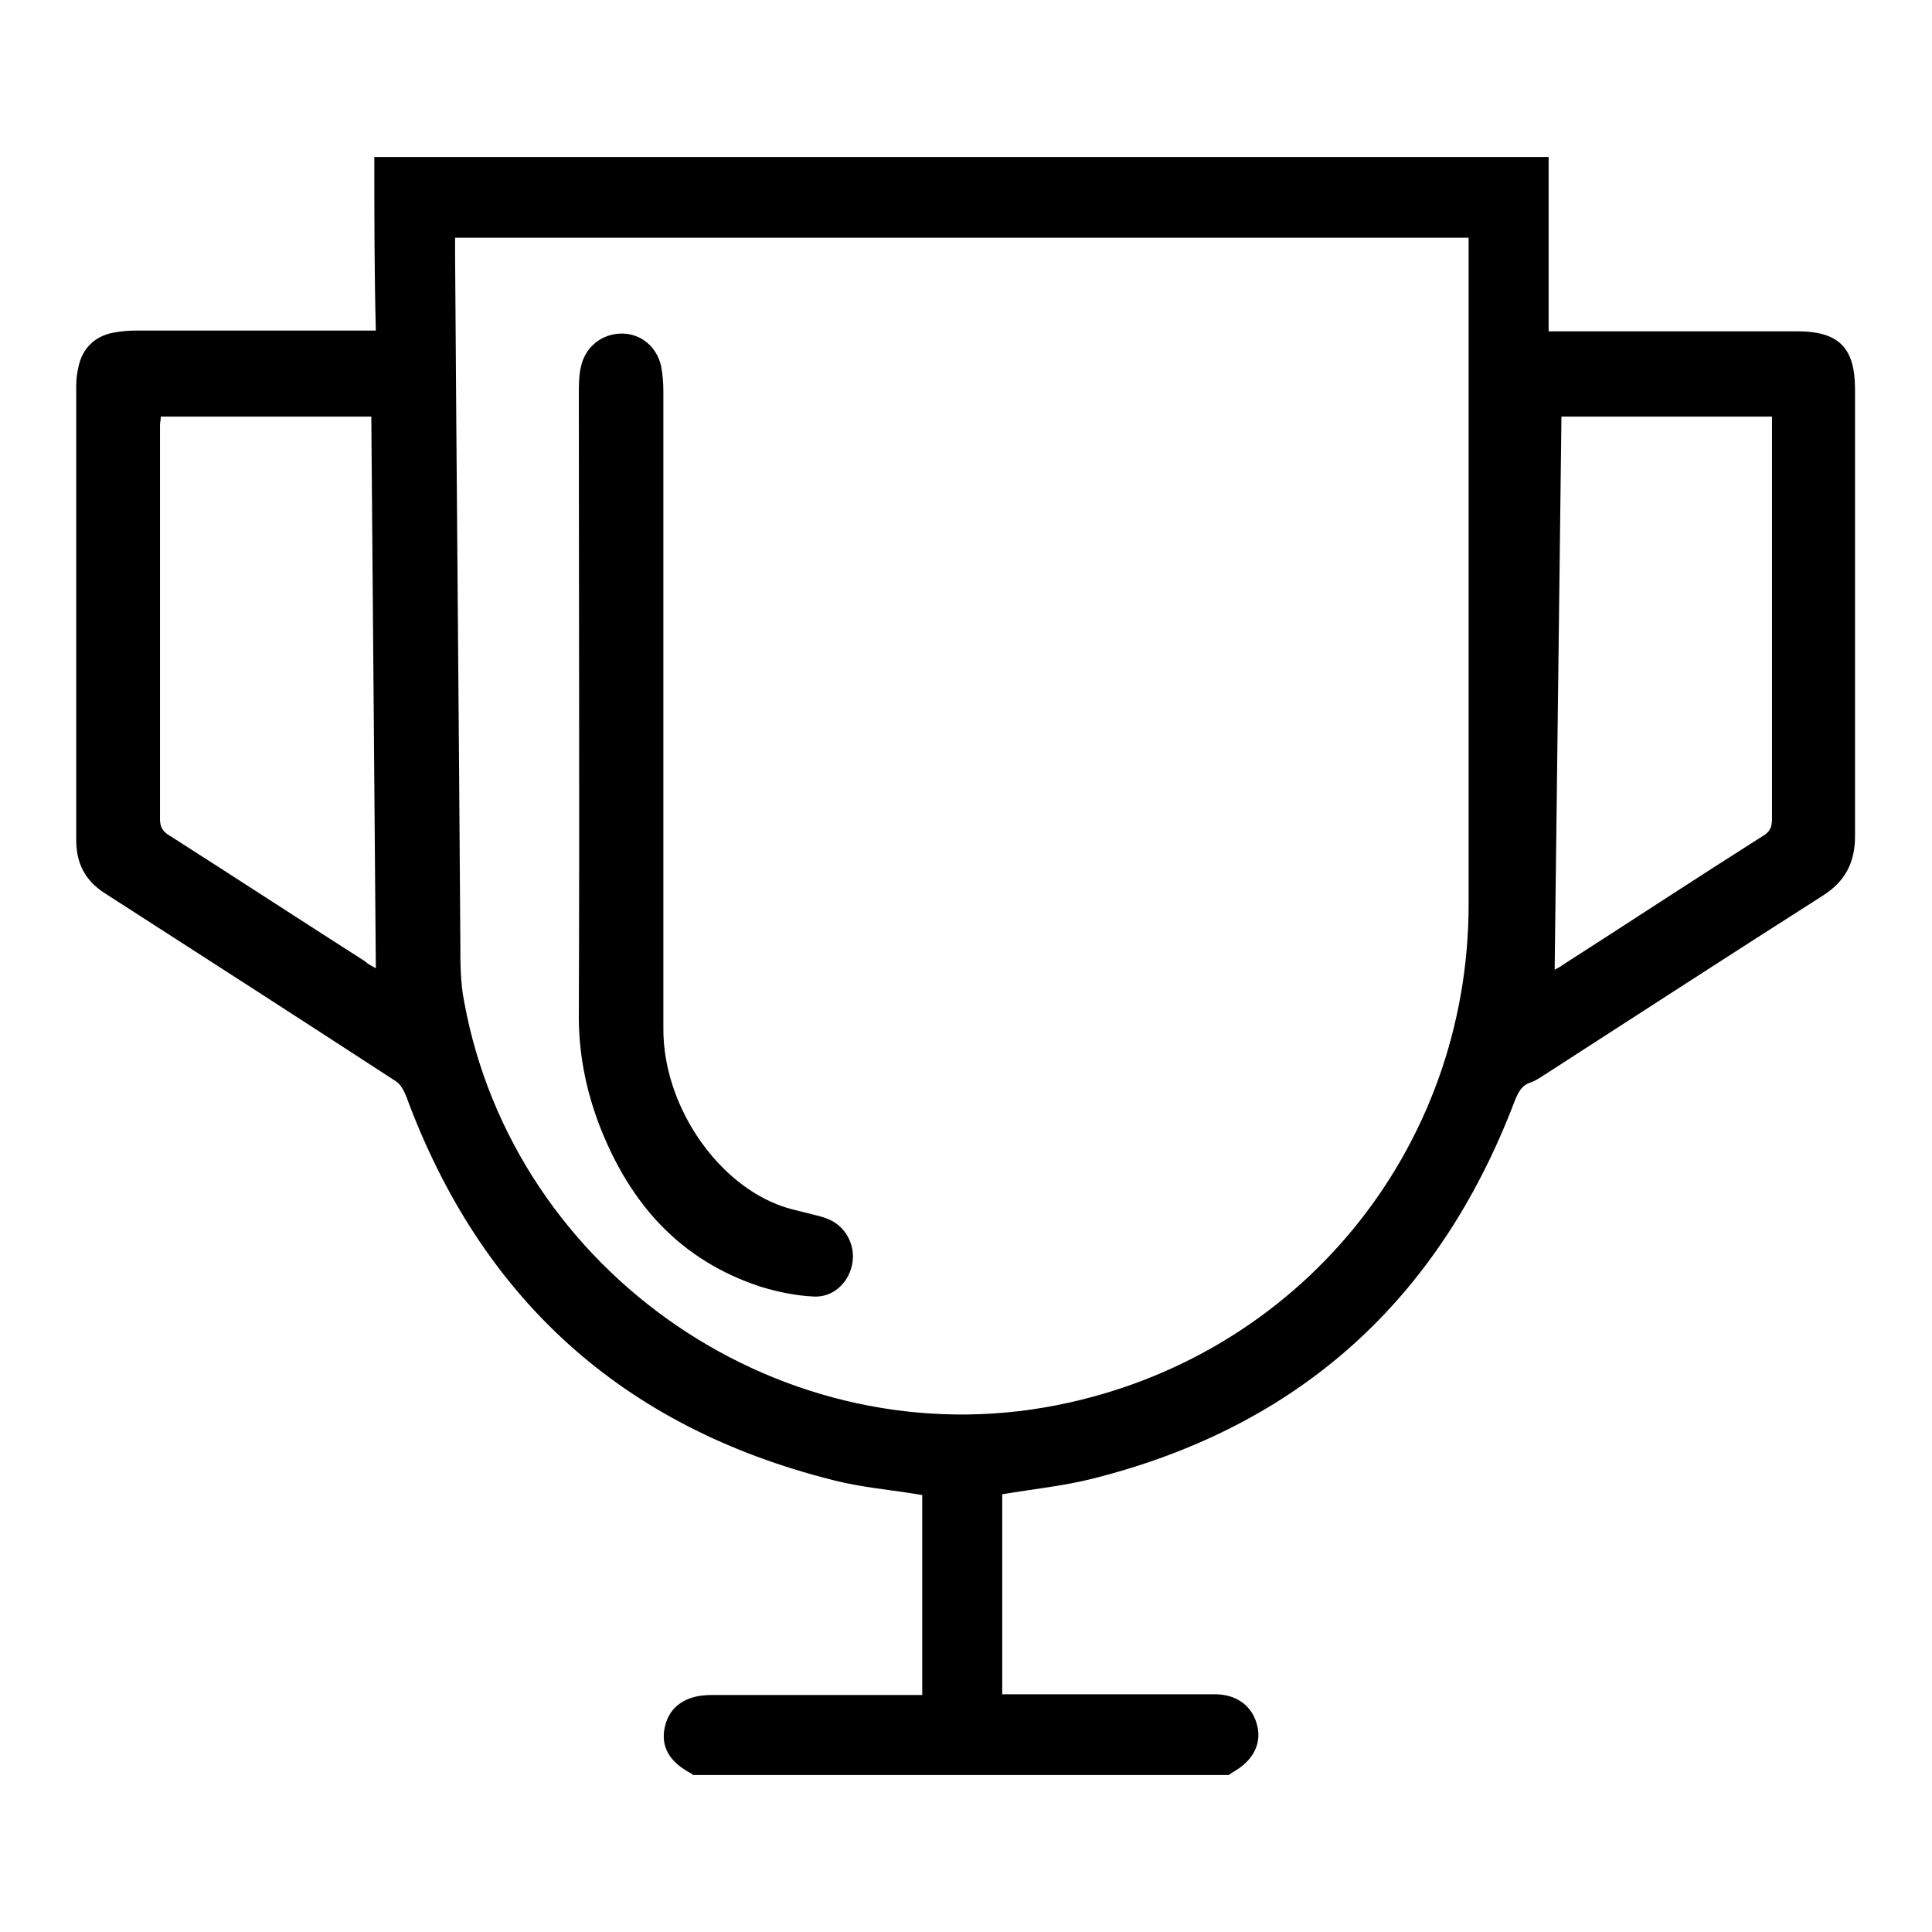
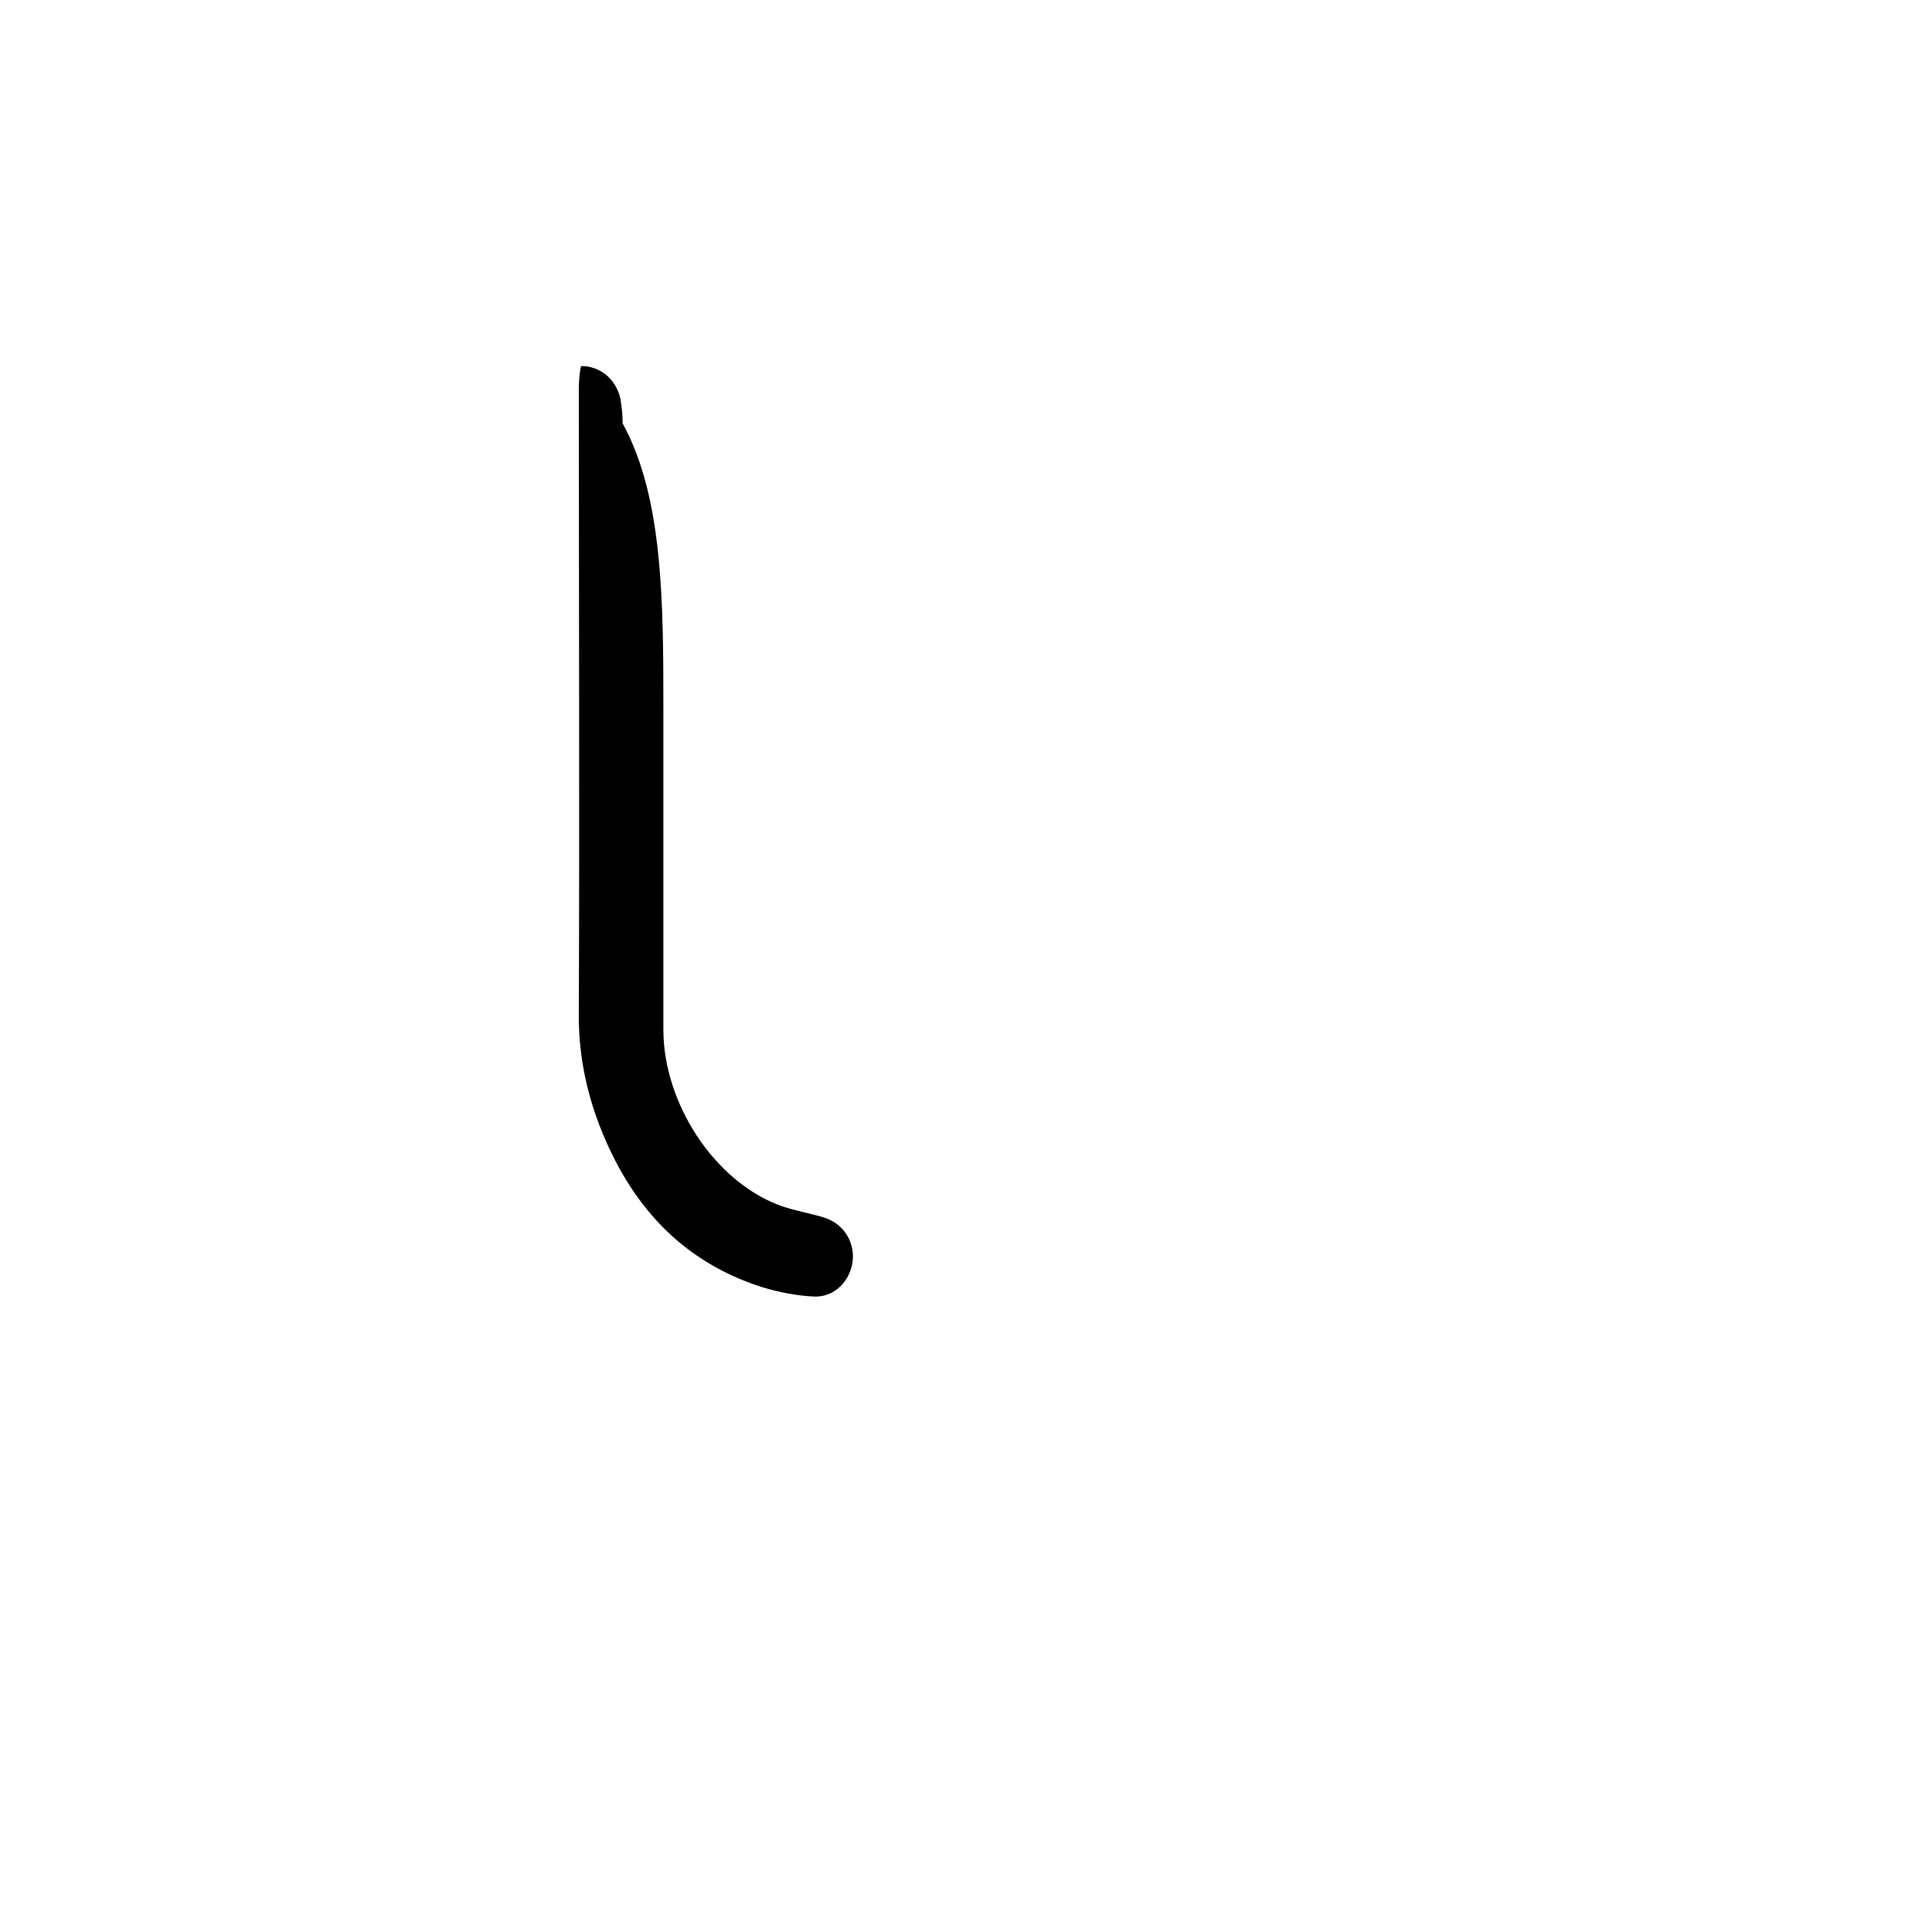
<svg xmlns="http://www.w3.org/2000/svg" version="1.1" x="0px" y="0px" viewBox="0 0 256 256" enable-background="new 0 0 256 256" xml:space="preserve">
  <g>
-     <path fill="#000000" d="M49.6,20.8h155.6v23.1h2.3c10.2,0,20.4,0,30.6,0c5.6,0,7.7,2.2,7.7,7.7c0,19.7,0,39.4,0,59.2 c0,3.5-1.3,6-4.3,7.9c-12.1,7.7-24.1,15.5-36.2,23.3c-0.8,0.5-1.6,1.1-2.4,1.4c-1.3,0.4-1.7,1.3-2.2,2.5 c-10,26.3-28.5,43.1-55.8,50c-3.9,1-8,1.4-12.1,2.1v26.5h2c8.7,0,17.5,0,26.2,0c2.9,0,5,1.6,5.6,4.2c0.6,2.5-0.7,4.7-3.2,6.1 c-0.2,0.1-0.4,0.3-0.6,0.4H91.8c-0.1-0.1-0.1-0.2-0.2-0.2c-2.9-1.5-4.1-3.6-3.5-6.2c0.6-2.7,2.8-4.2,6.1-4.2h28v-26.5 c-4.1-0.7-8.1-1-11.9-2c-27.8-7-46.6-24-56.5-50.9c-0.3-0.7-0.7-1.5-1.3-1.9c-12.9-8.4-25.8-16.7-38.7-25c-2.6-1.7-3.7-4-3.7-7 c0-20.1,0-40.2,0-60.2c0-0.8,0.1-1.7,0.3-2.5c0.5-2.4,2.1-4,4.5-4.5c1-0.2,2.1-0.3,3.2-0.3c9.9,0,19.7,0,29.6,0h2.1 C49.6,36,49.6,28.4,49.6,20.8L49.6,20.8z M60.3,31.5c0,0.7,0,1.4,0,2c0.2,30.5,0.5,61.1,0.7,91.6c0,2.5,0,5.1,0.5,7.6 c6.6,36.2,42.5,60.6,78.5,53.5c32-6.3,54.6-33.8,54.6-66.4c0-28.8,0-57.5,0-86.3v-2H60.3z M206.9,55.2l-0.9,73.3 c0.5-0.3,0.8-0.4,1-0.6c8.9-5.7,17.7-11.5,26.7-17.2c1.1-0.7,1.1-1.5,1.1-2.5c0-17,0-34,0-51v-2H206.9z M49.8,128.3l-0.6-73.1H21.3 c0,0.5-0.1,0.8-0.1,1.1c0,17.4,0,34.8,0,52.3c0,1.1,0.5,1.7,1.4,2.2c8.6,5.5,17.2,11.1,25.8,16.6C48.8,127.8,49.3,128,49.8,128.3z" />
-     <path fill="#000000" d="M87.9,94.2c0,14.1,0,28.1,0,42.2c0,9.8,6.7,19.9,15.1,23.2c1.5,0.6,3.1,0.9,4.6,1.3 c0.8,0.2,1.7,0.4,2.5,0.8c2.2,1.1,3.3,3.6,2.8,5.9c-0.5,2.4-2.5,4.3-5,4.2c-2.4-0.1-4.8-0.6-7.1-1.3c-10.7-3.5-17.3-11-21.3-21.2 c-1.9-4.9-2.9-10-2.8-15.4c0.1-27.2,0-54.4,0-81.7c0-1.2,0-2.5,0.3-3.7c0.6-2.6,2.8-4.3,5.4-4.3c2.5,0,4.6,1.7,5.2,4.3 c0.2,1.1,0.3,2.2,0.3,3.3C87.9,65.9,87.9,80,87.9,94.2L87.9,94.2z" />
+     <path fill="#000000" d="M87.9,94.2c0,14.1,0,28.1,0,42.2c0,9.8,6.7,19.9,15.1,23.2c1.5,0.6,3.1,0.9,4.6,1.3 c0.8,0.2,1.7,0.4,2.5,0.8c2.2,1.1,3.3,3.6,2.8,5.9c-0.5,2.4-2.5,4.3-5,4.2c-2.4-0.1-4.8-0.6-7.1-1.3c-10.7-3.5-17.3-11-21.3-21.2 c-1.9-4.9-2.9-10-2.8-15.4c0.1-27.2,0-54.4,0-81.7c0-1.2,0-2.5,0.3-3.7c2.5,0,4.6,1.7,5.2,4.3 c0.2,1.1,0.3,2.2,0.3,3.3C87.9,65.9,87.9,80,87.9,94.2L87.9,94.2z" />
  </g>
</svg>